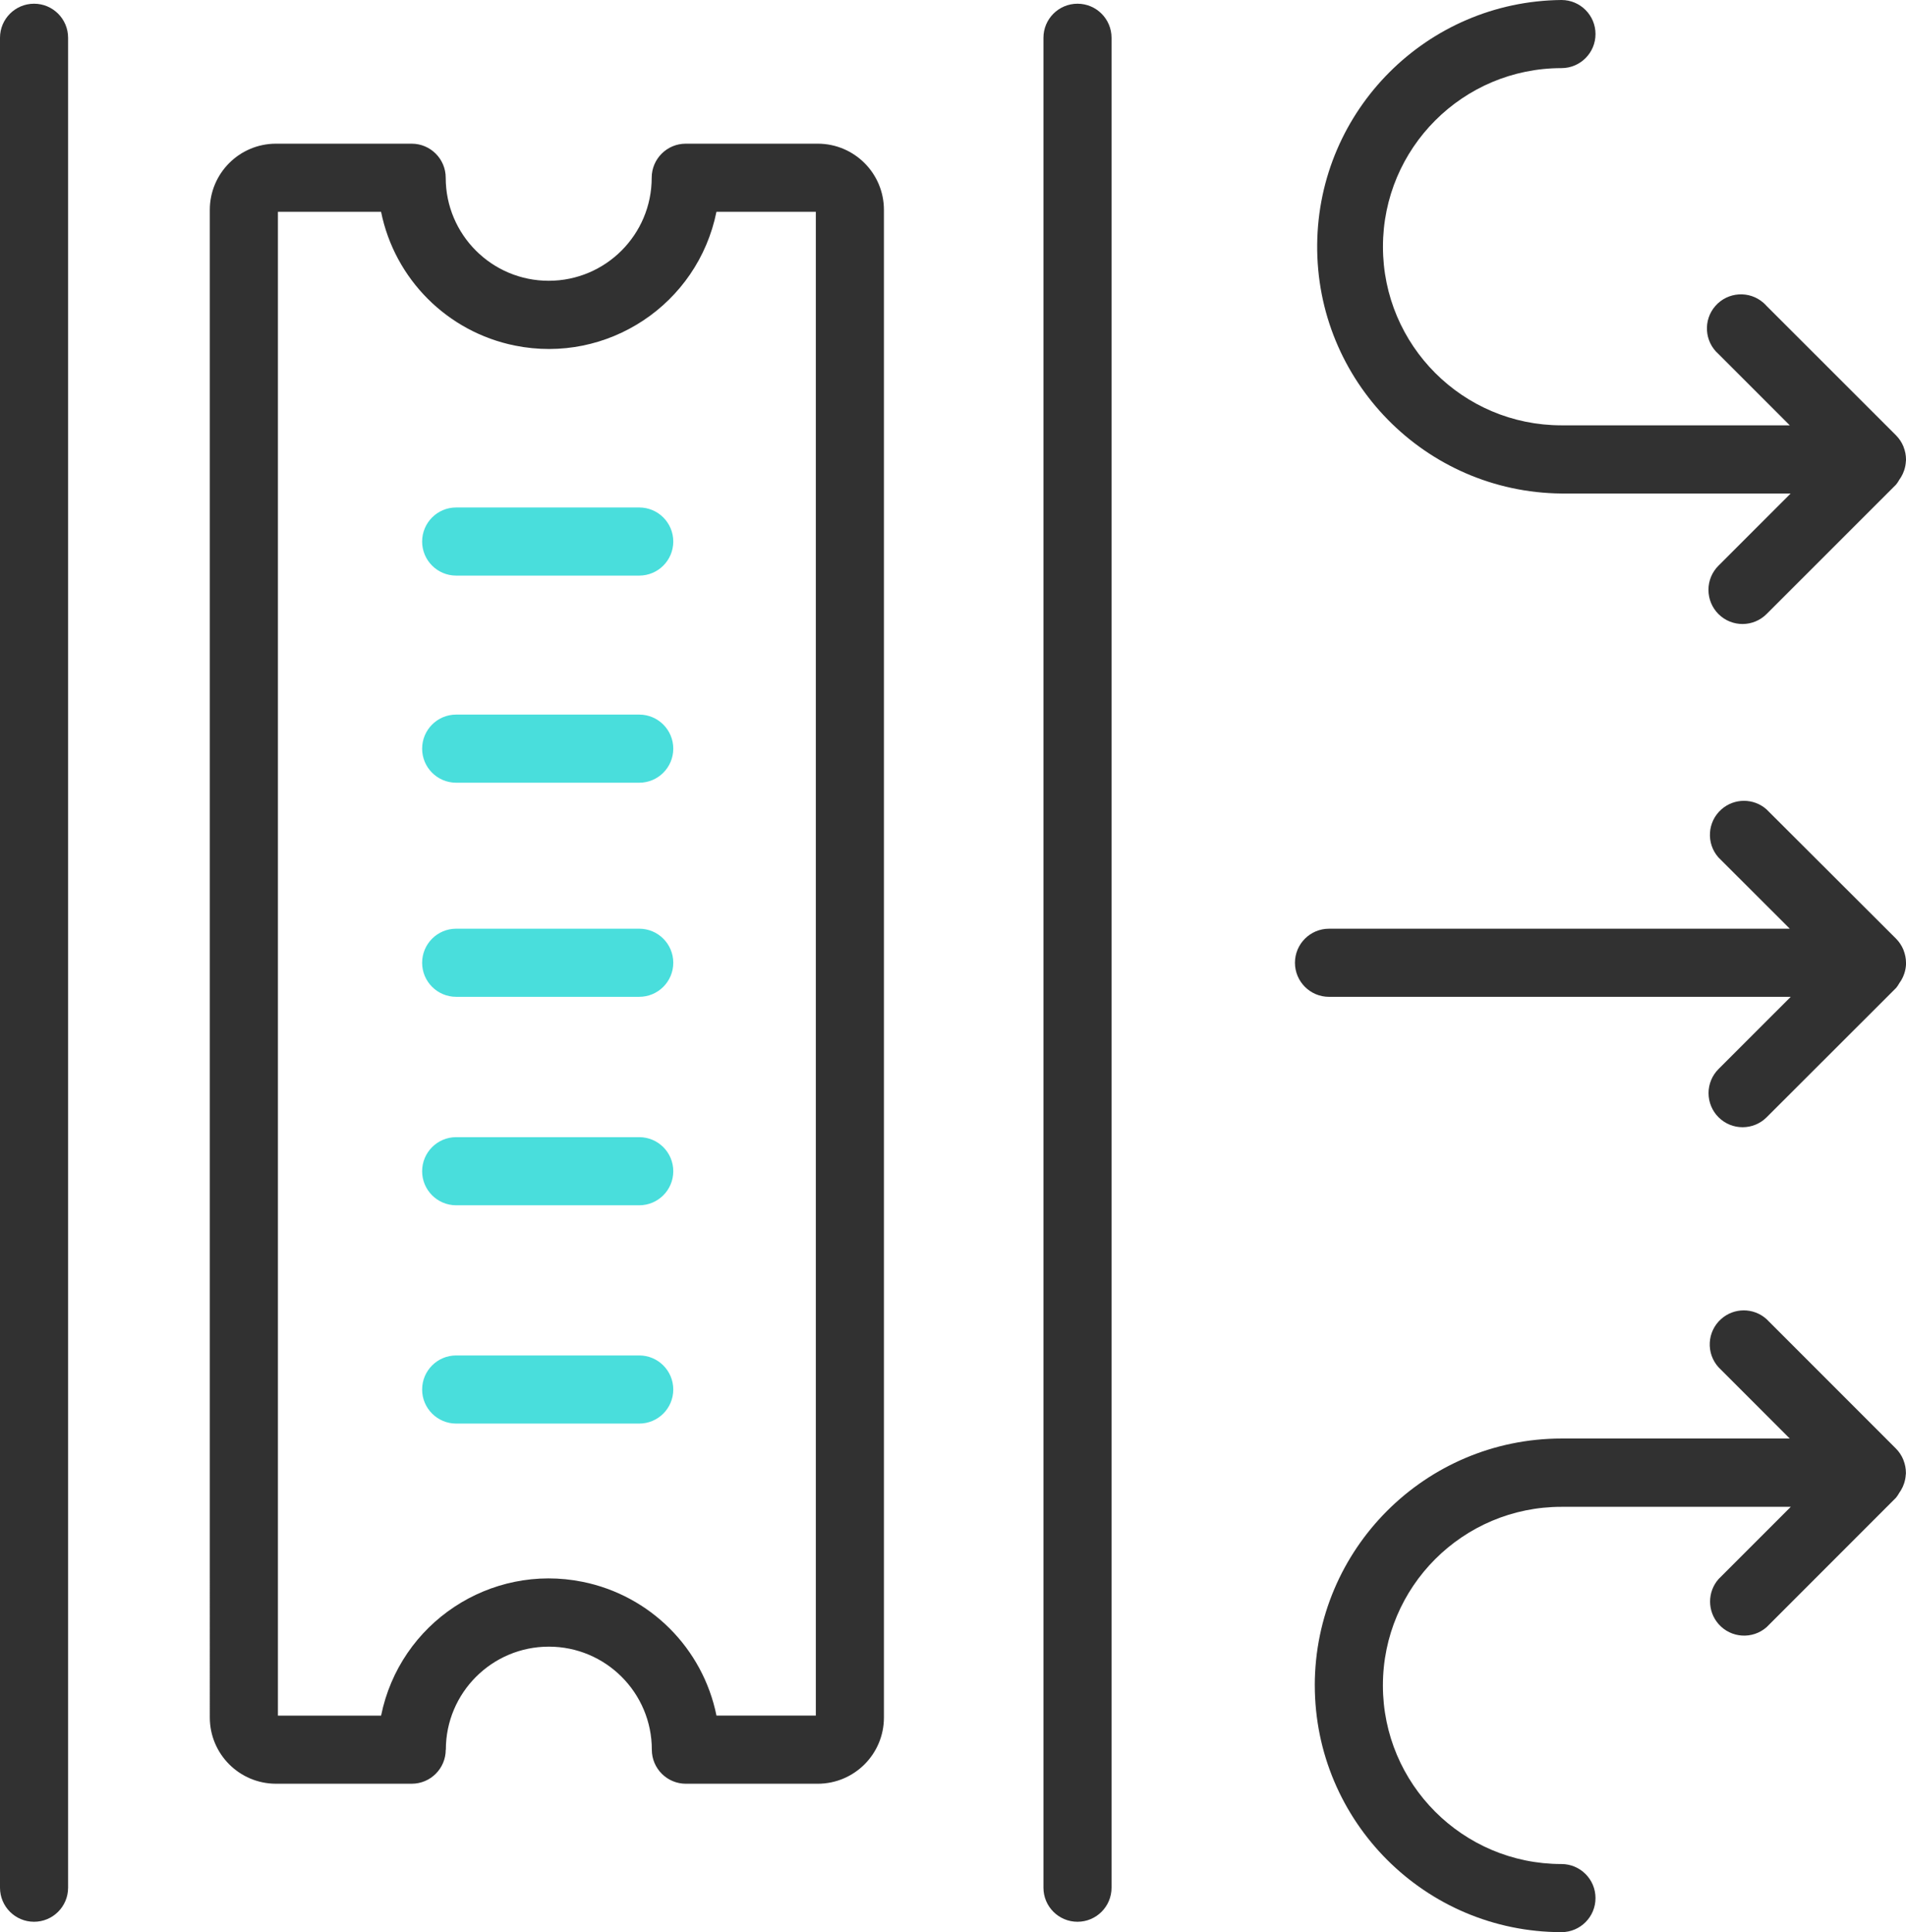
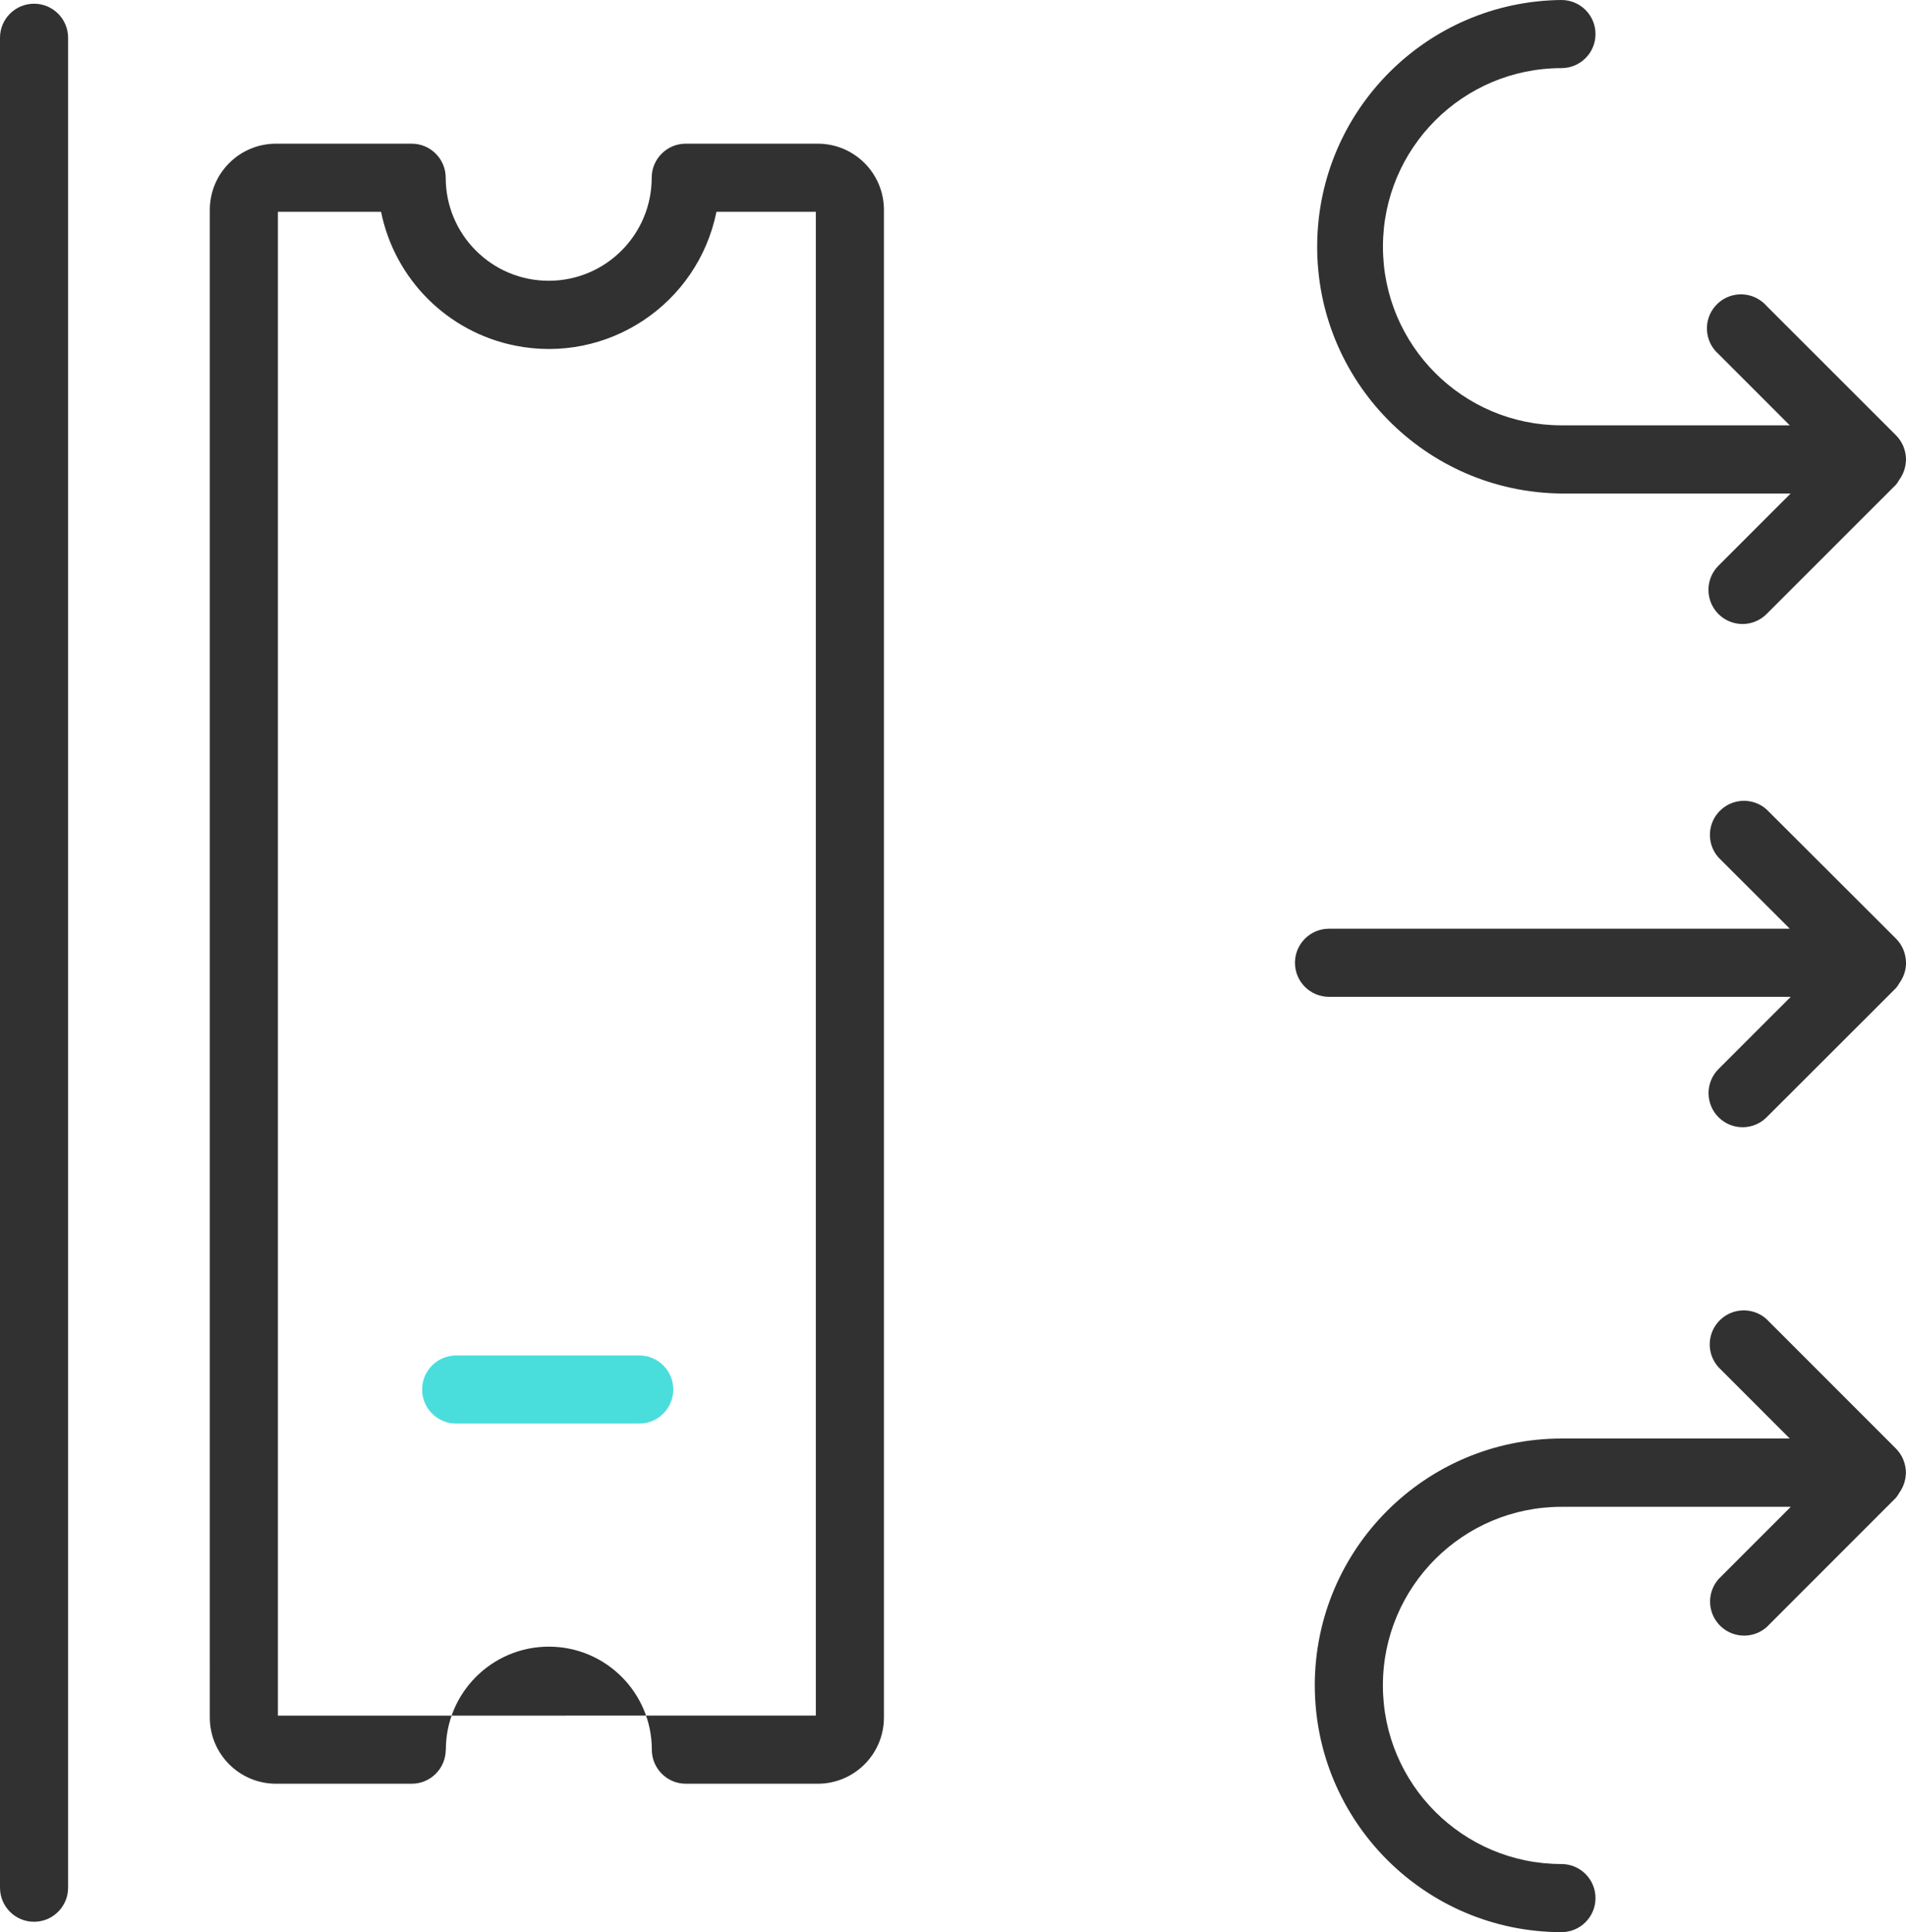
<svg xmlns="http://www.w3.org/2000/svg" id="Laag_1" data-name="Laag 1" viewBox="0 0 1559.69 1580.38">
  <defs>
    <style>
      .cls-1 {
        fill: none;
      }

      .cls-2 {
        fill: #49dedc;
      }

      .cls-3 {
        fill: #313131;
      }

      .cls-4 {
        clip-path: url(#clippath);
      }
    </style>
    <clipPath id="clippath">
      <rect class="cls-1" y="0" width="1559.69" height="1580.29" />
    </clipPath>
  </defs>
  <g id="Group_378" data-name="Group 378">
    <g class="cls-4">
      <g id="Group_377" data-name="Group 377">
-         <path id="Path_1635" data-name="Path 1635" class="cls-3" d="M909.58,30.9v1513.15c0,15.39-12.47,27.86-27.86,27.86s-27.86-12.47-27.86-27.86V30.9c0-15.39,12.47-27.86,27.86-27.86s27.86,12.47,27.86,27.86" />
        <path id="Path_1636" data-name="Path 1636" class="cls-3" d="M55.72,30.9v1513.15c0,15.39-12.47,27.86-27.86,27.86s-27.86-12.47-27.86-27.86V30.9C0,15.52,12.47,3.04,27.86,3.04s27.86,12.47,27.86,27.86" />
-         <path id="Path_1637" data-name="Path 1637" class="cls-2" d="M345.44,612.37c-.01-15.38,12.45-27.86,27.83-27.87,0,0,.01,0,.02,0h149.83c15.39.02,27.84,12.51,27.82,27.9-.02,15.39-12.51,27.84-27.9,27.82h-149.83c-15.35-.04-27.78-12.5-27.78-27.85" />
-         <path id="Path_1638" data-name="Path 1638" class="cls-2" d="M345.44,442.96c-.01-15.38,12.45-27.86,27.83-27.87,0,0,.01,0,.02,0h149.83c15.39.02,27.84,12.51,27.82,27.9-.02,15.39-12.51,27.84-27.9,27.82h-149.83c-15.35-.04-27.78-12.5-27.78-27.85" />
-         <path id="Path_1639" data-name="Path 1639" class="cls-2" d="M345.44,787.5c-.01-15.38,12.45-27.86,27.83-27.87,0,0,.01,0,.02,0h149.83c15.39.02,27.84,12.51,27.82,27.9-.02,15.39-12.51,27.84-27.9,27.82h-149.83c-15.35-.04-27.78-12.5-27.78-27.85" />
        <path id="Path_1640" data-name="Path 1640" class="cls-3" d="M1398.11,894.15c-.01-7.39,2.92-14.48,8.15-19.7l59.11-59.09h-377.84c-15.39,0-27.86-12.47-27.86-27.86s12.47-27.86,27.86-27.86h377.07l-58.43-58.34c-10.16-11.56-9.03-29.17,2.53-39.33,10.52-9.25,26.28-9.25,36.8,0l106.03,105.8c2.6,2.62,4.66,5.73,6.07,9.14l.13.43c1.28,3.23,1.95,6.67,1.97,10.15v1.59c-.15,2.49-.63,4.94-1.42,7.3-.62,1.88-1.44,3.68-2.45,5.38-.49.81-.99,1.57-1.54,2.32-.74,1.37-1.61,2.67-2.58,3.88l-106.03,105.89c-10.87,10.88-28.5,10.89-39.39.02-5.23-5.23-8.17-12.32-8.17-19.72" />
        <path id="Path_1641" data-name="Path 1641" class="cls-3" d="M1398.04,482.46c-.01-7.39,2.92-14.48,8.15-19.7l59.11-59.09h-187.55c-111.47-1.07-200.96-92.31-199.89-203.78,1.06-109.95,89.94-198.83,199.89-199.89,15.39,0,27.86,12.47,27.86,27.86s-12.47,27.86-27.86,27.86c-80.68.01-146.08,65.42-146.07,146.11.01,80.67,65.4,146.06,146.07,146.07h186.84l-58.34-58.34c-11.56-10.16-12.69-27.77-2.53-39.33,10.16-11.56,27.77-12.69,39.33-2.53.9.79,1.74,1.64,2.53,2.53l105.95,105.86c2.6,2.62,4.66,5.73,6.07,9.14l.13.43c1.28,3.23,1.95,6.67,1.97,10.15v.51c-.02.38-.06.75-.11,1.12-.14,2.47-.61,4.9-1.39,7.25-.64,1.92-1.49,3.77-2.53,5.51-.45.73-.92,1.44-1.42,2.14-.76,1.4-1.64,2.73-2.64,3.97l-105.95,105.88c-10.84,10.91-28.47,10.97-39.39.13-5.28-5.25-8.24-12.39-8.22-19.84" />
-         <path id="Path_1642" data-name="Path 1642" class="cls-2" d="M345.44,958.01c-.01-15.38,12.45-27.86,27.83-27.87,0,0,.01,0,.02,0h149.83c15.39.02,27.84,12.51,27.82,27.9-.02,15.39-12.51,27.84-27.9,27.82h-149.83c-15.35-.04-27.78-12.5-27.78-27.85" />
        <path id="Path_1643" data-name="Path 1643" class="cls-2" d="M345.44,1136.56c-.01-15.38,12.45-27.86,27.83-27.87,0,0,.01,0,.02,0h149.83c15.39.02,27.84,12.51,27.82,27.9-.02,15.39-12.51,27.84-27.9,27.82h-149.83c-15.35-.04-27.78-12.5-27.78-27.85" />
        <path id="Path_1644" data-name="Path 1644" class="cls-3" d="M1075.89,1378.47c.12-111.42,90.42-201.71,201.84-201.83h186.84l-58.34-58.34c-10.29-11.44-9.36-29.04,2.08-39.33,10.59-9.53,26.66-9.53,37.25,0l105.86,105.86c2.61,2.61,4.67,5.72,6.07,9.14l.13.43c1.3,3.23,1.97,6.67,1.99,10.15v.51c0,.39,0,.75-.11,1.11-.14,2.47-.61,4.91-1.4,7.25-.63,1.93-1.48,3.77-2.53,5.51-.45.73-.92,1.44-1.4,2.14-.76,1.4-1.65,2.73-2.66,3.97l-105.88,105.89c-11.56,10.16-29.17,9.03-39.33-2.53-9.25-10.52-9.25-26.28,0-36.8l59.11-59.09h-187.67c-80.68-.01-146.1,65.39-146.11,146.07-.01,80.68,65.39,146.1,146.07,146.11h.04c15.39,0,27.86,12.47,27.86,27.86s-12.47,27.86-27.86,27.86c-111.46-.11-201.77-90.46-201.84-201.92" />
-         <path id="Path_1645" data-name="Path 1645" class="cls-3" d="M364.75,1431.15c0,15.38-12.47,27.85-27.85,27.85,0,0-.01,0-.02,0h-111.08c-29.87-.04-54.07-24.24-54.11-54.11V171.64c.03-29.87,24.24-54.08,54.11-54.11h111.08c15.38,0,27.85,12.47,27.85,27.85,0,46.55,37.73,84.28,84.28,84.28s84.28-37.73,84.28-84.28c0-15.38,12.47-27.85,27.85-27.85.04,0,.08,0,.11,0h107.97c29.87.03,54.08,24.24,54.11,54.11v1233.26c-.04,29.87-24.25,54.08-54.13,54.11h-107.95c-15.38,0-27.85-12.47-27.85-27.85,0-46.55-37.73-84.28-84.28-84.28s-84.28,37.73-84.28,84.28M586.28,1403.28h81.32V173.23h-81.32c-15.36,75.79-89.25,124.78-165.04,109.41-55.14-11.18-98.24-54.27-109.41-109.41h-84.41v1230.06h84.43c15.36-75.79,89.25-124.78,165.04-109.41,55.14,11.18,98.24,54.27,109.41,109.41" />
+         <path id="Path_1645" data-name="Path 1645" class="cls-3" d="M364.75,1431.15c0,15.38-12.47,27.85-27.85,27.85,0,0-.01,0-.02,0h-111.08c-29.87-.04-54.07-24.24-54.11-54.11V171.64c.03-29.87,24.24-54.08,54.11-54.11h111.08c15.38,0,27.85,12.47,27.85,27.85,0,46.55,37.73,84.28,84.28,84.28s84.28-37.73,84.28-84.28c0-15.38,12.47-27.85,27.85-27.85.04,0,.08,0,.11,0h107.97c29.87.03,54.08,24.24,54.11,54.11v1233.26c-.04,29.87-24.25,54.08-54.13,54.11h-107.95c-15.38,0-27.85-12.47-27.85-27.85,0-46.55-37.73-84.28-84.28-84.28s-84.28,37.73-84.28,84.28M586.28,1403.28h81.32V173.23h-81.32c-15.36,75.79-89.25,124.78-165.04,109.41-55.14-11.18-98.24-54.27-109.41-109.41h-84.41v1230.06h84.43" />
      </g>
    </g>
  </g>
</svg>